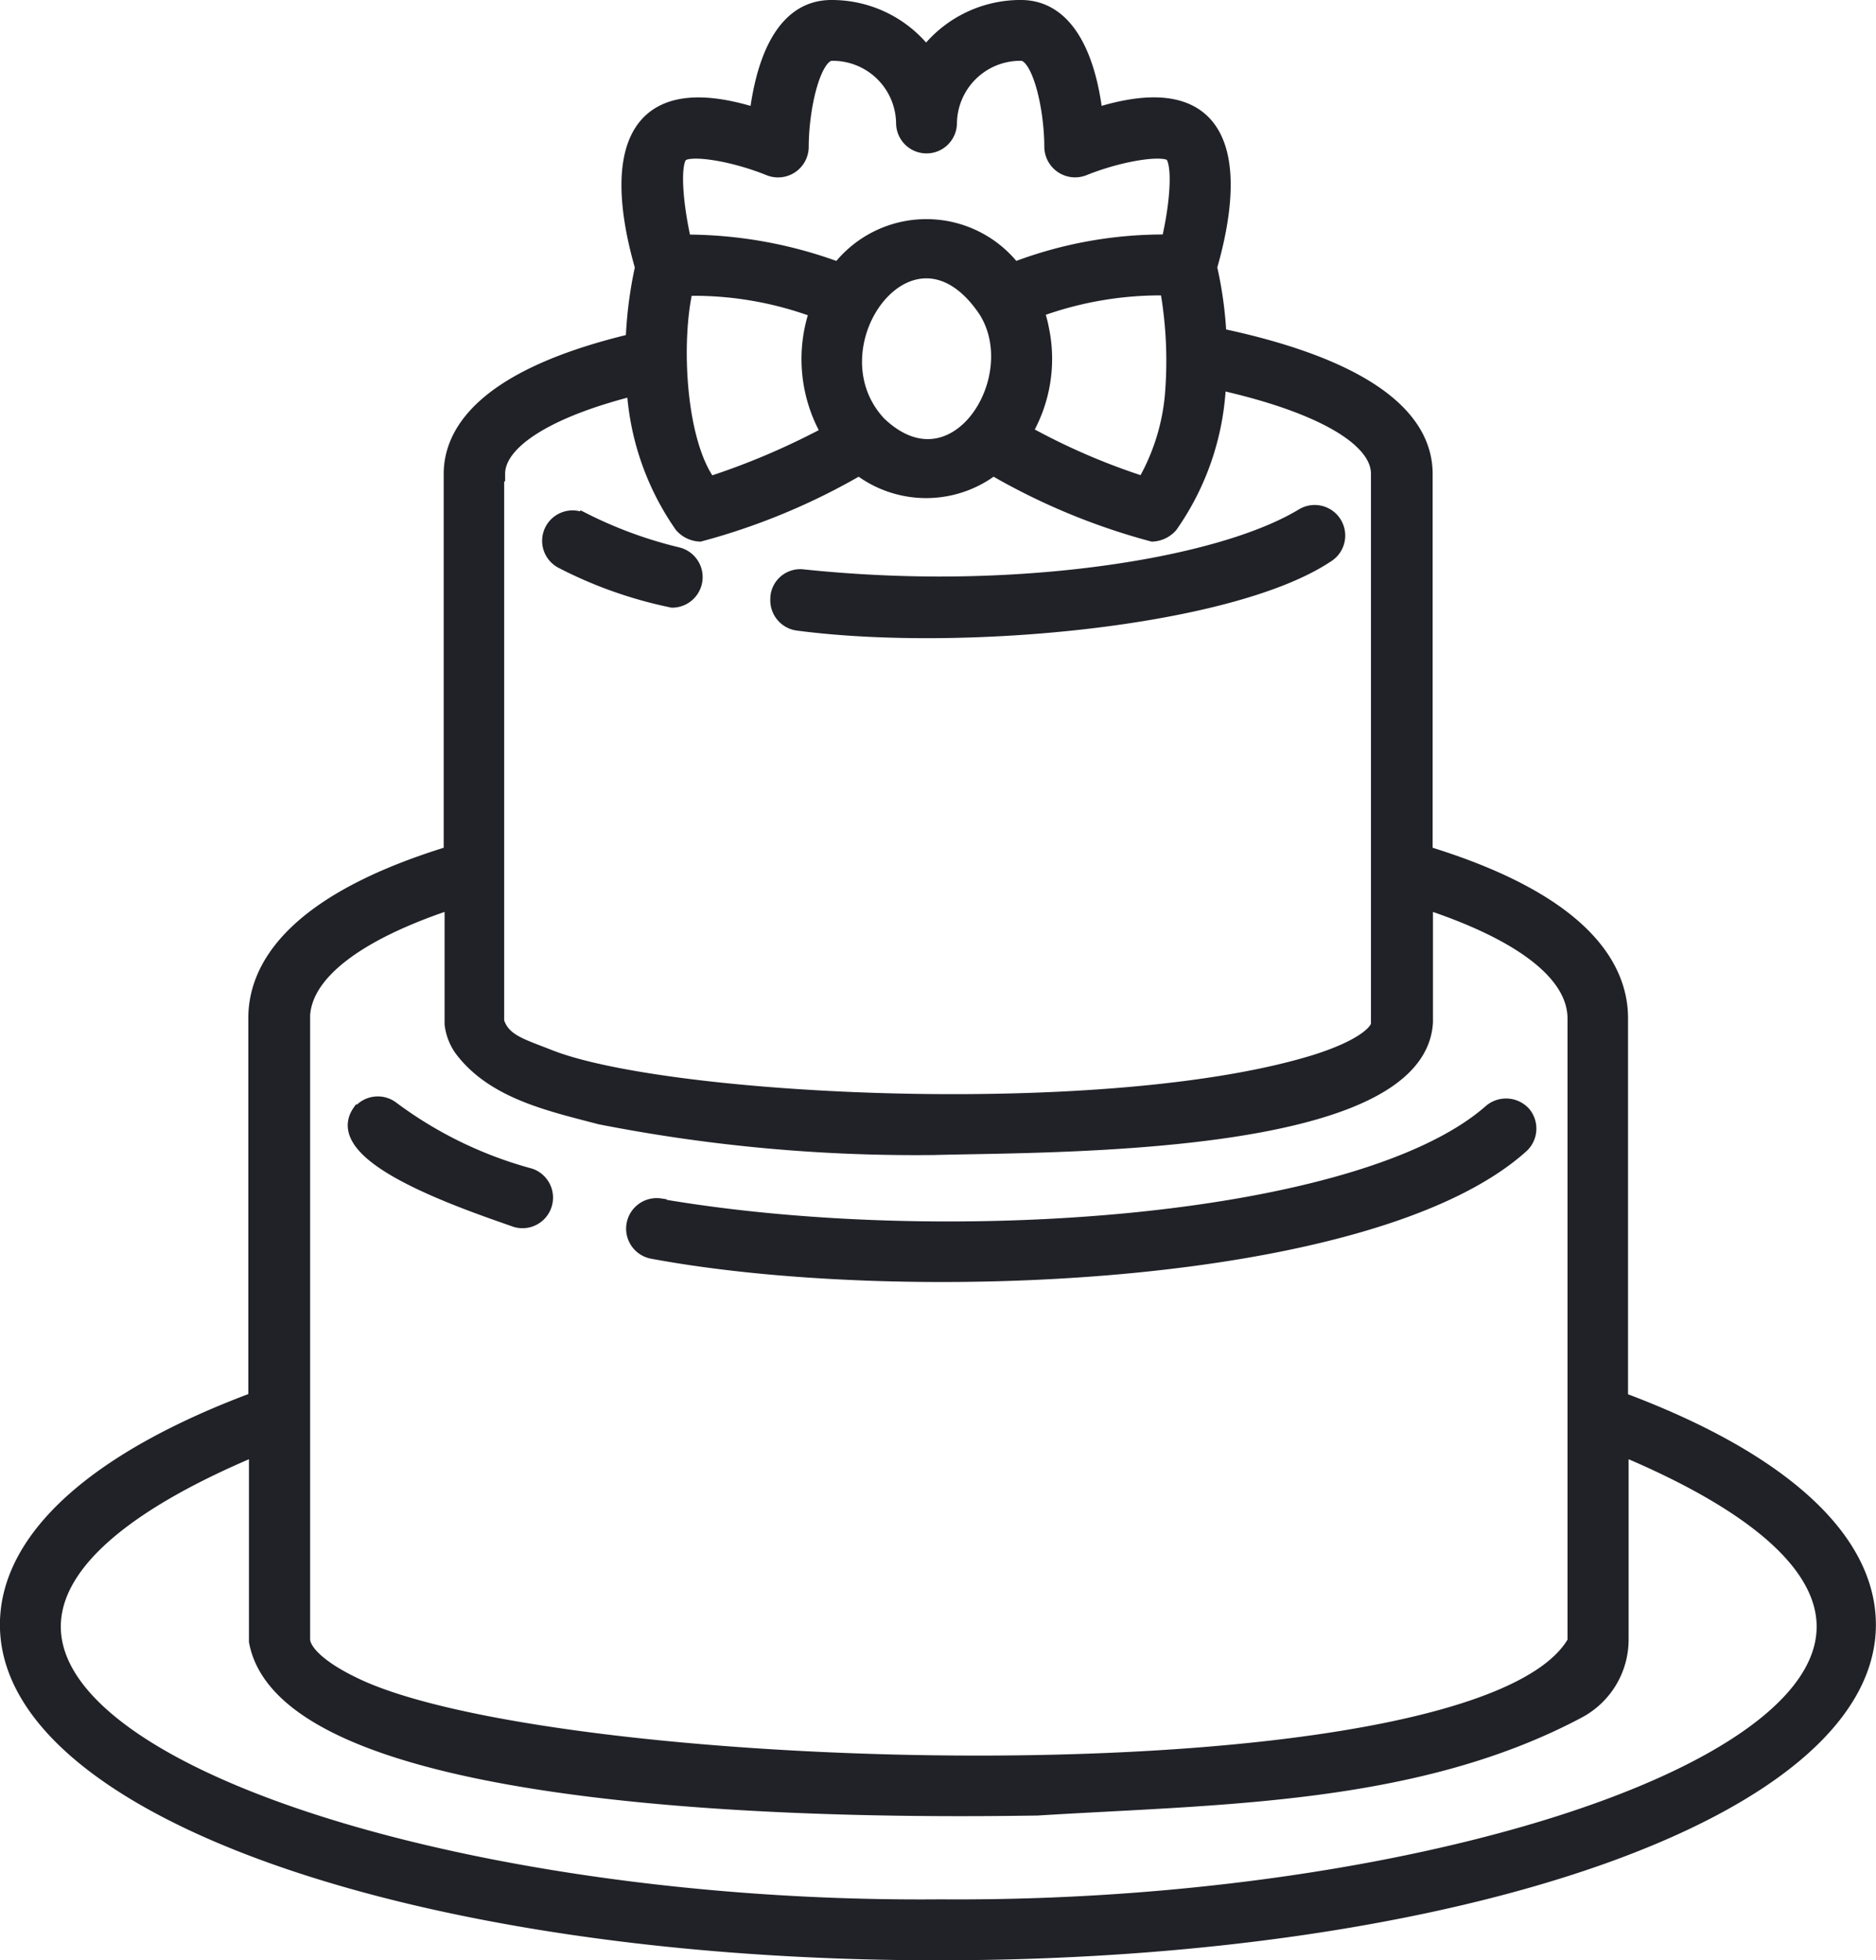
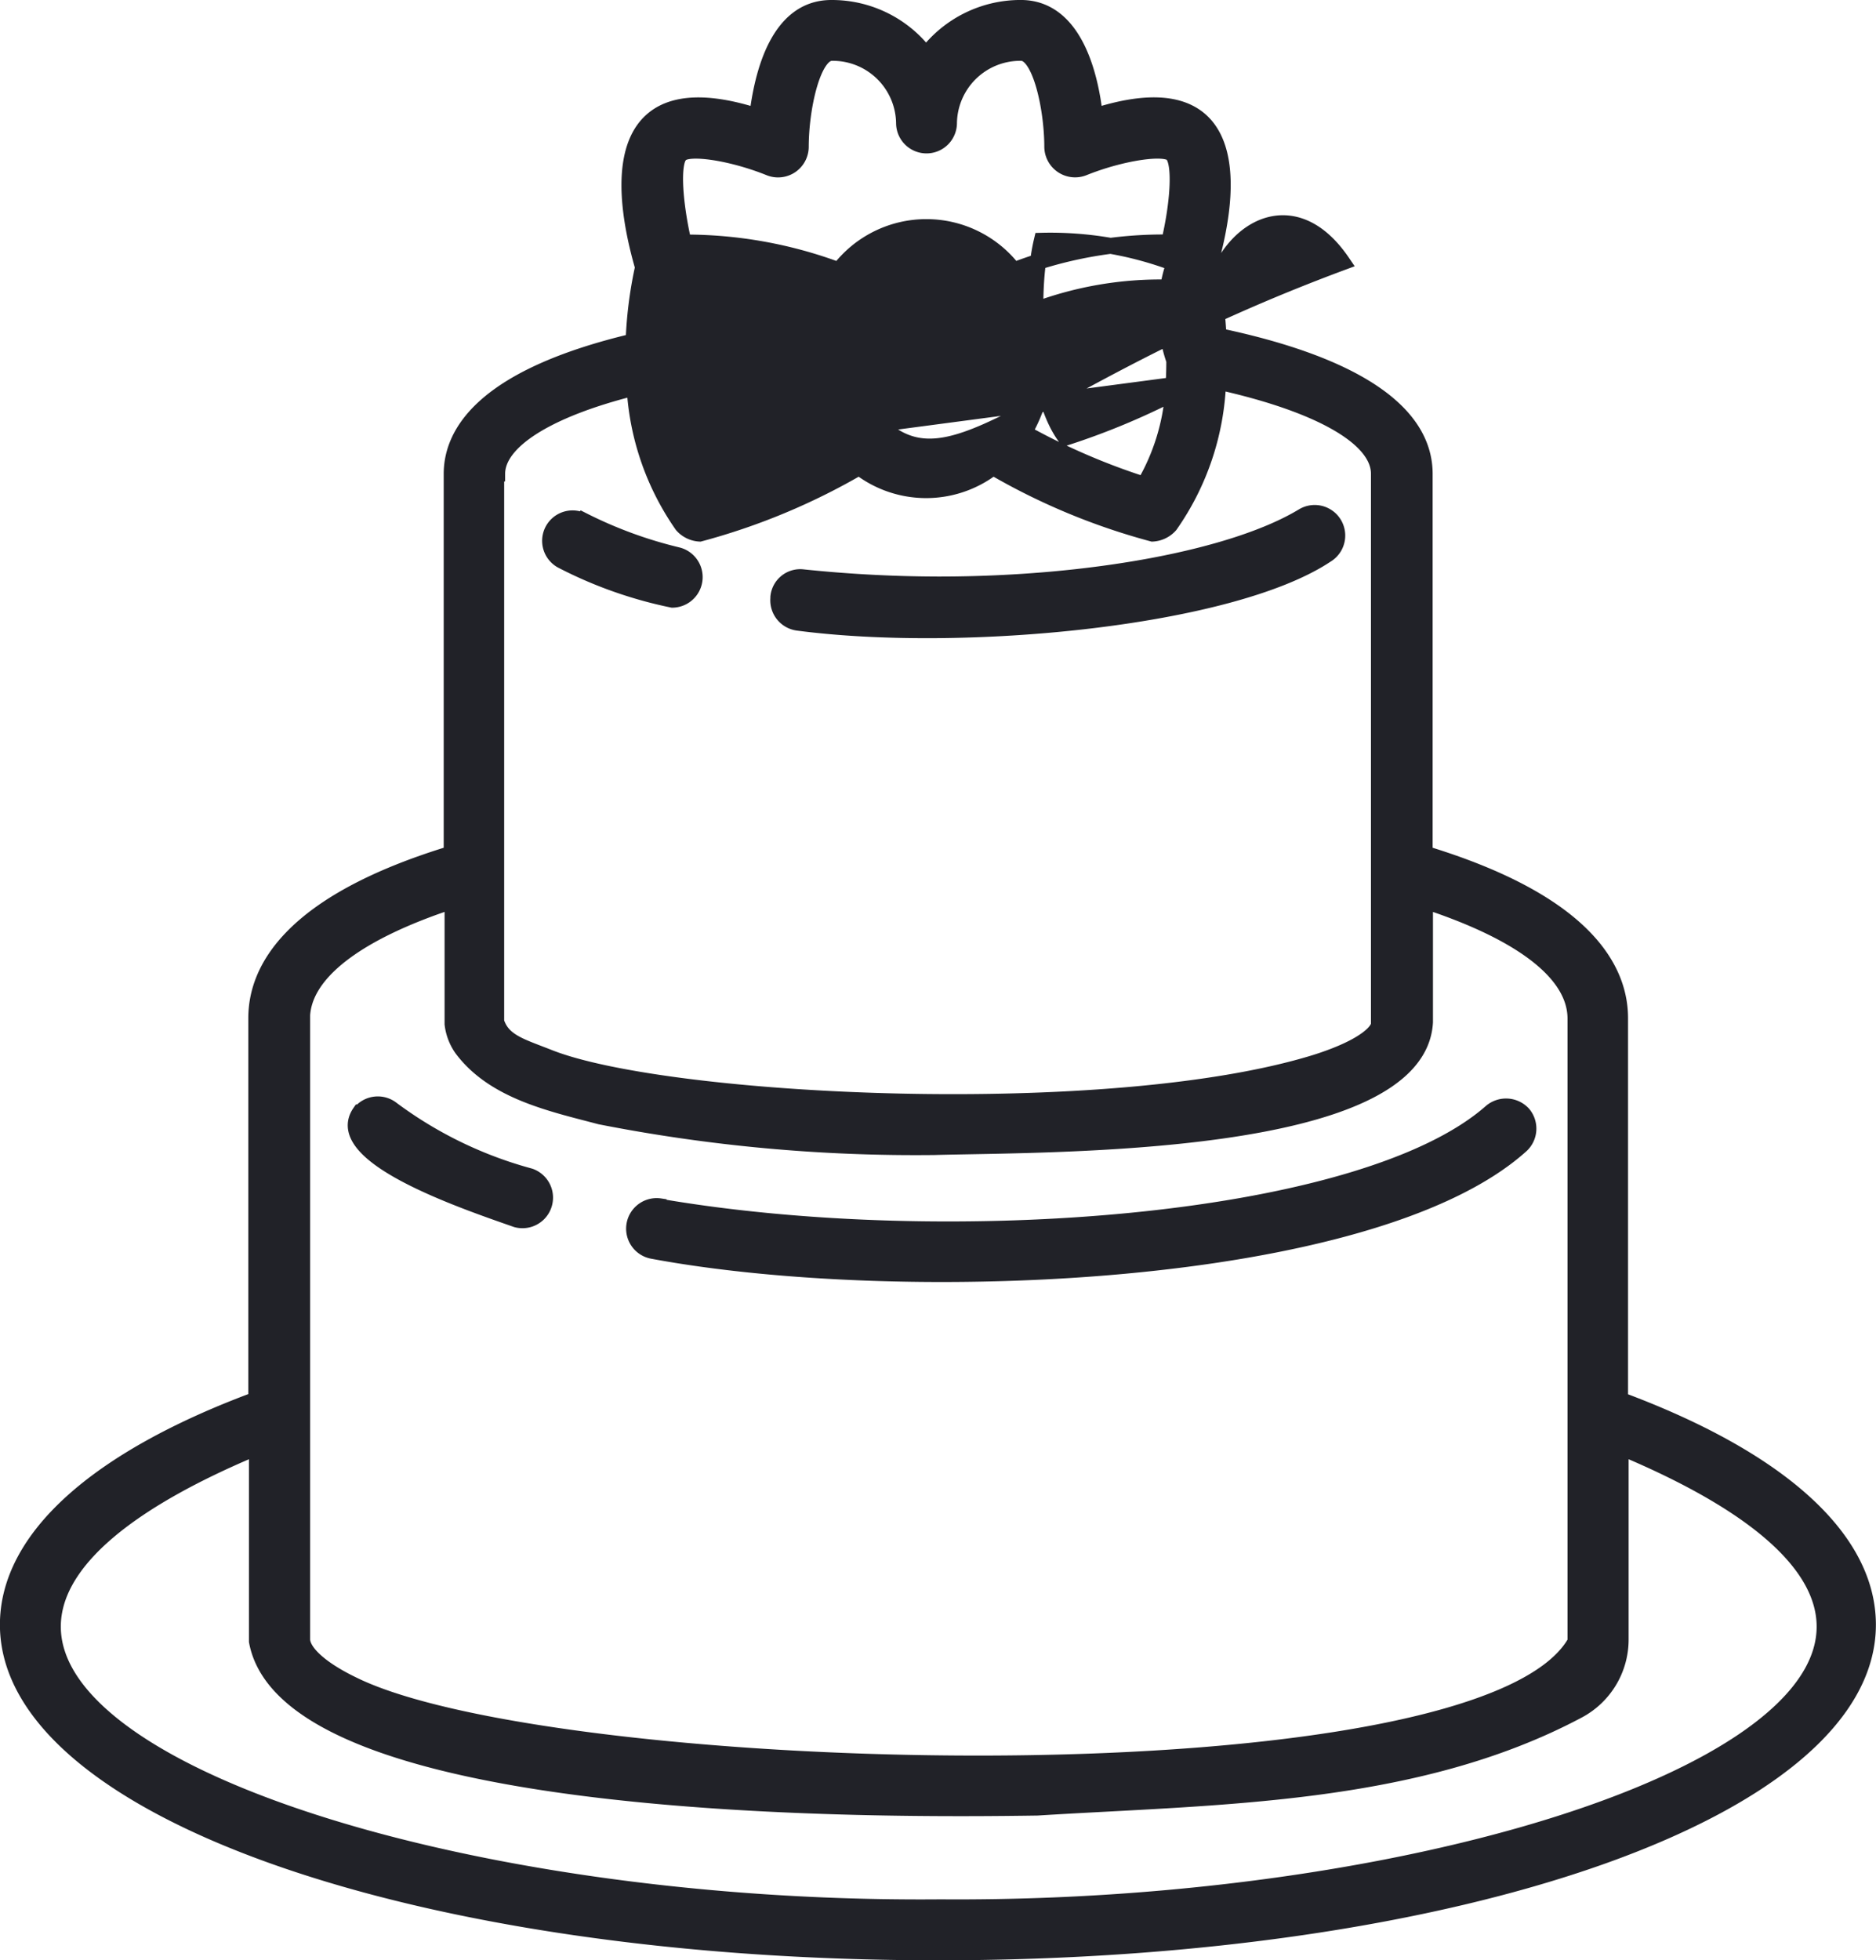
<svg xmlns="http://www.w3.org/2000/svg" width="70.647" height="73.794" viewBox="0 0 70.647 73.794">
  <g id="Icon" transform="translate(148.675 -36.887)">
-     <path id="Path_11" data-name="Path 11" d="M78.334,68.575V54.213c0-1.827-1.3-4.347-7.358-6.191V33.728c0-2.351-2.69-4.127-7.764-5.193a14.733,14.733,0,0,0-.355-2.588c1.066-3.688.846-7.341-4.3-5.684-.169-1.556-.778-4.077-2.791-4.077A4.453,4.453,0,0,0,52.2,17.963a4.43,4.43,0,0,0-3.569-1.776c-2.013,0-2.6,2.5-2.791,4.077-5.142-1.658-5.362,2.013-4.3,5.684a15.512,15.512,0,0,0-.355,2.791c-5.633,1.336-6.851,3.434-6.851,4.99V48.022c-6.056,1.844-7.358,4.364-7.358,6.191V68.575c-6.022,2.233-9.354,5.227-9.354,8.475,0,6.918,15.393,12.332,35.031,12.332s35.015-5.413,35.015-12.332c0-3.248-3.332-6.242-9.354-8.475ZM61.5,30.684a8.113,8.113,0,0,1-1.083,3.451,24.978,24.978,0,0,1-4.533-1.962,5.437,5.437,0,0,0,.643-3.907,3.919,3.919,0,0,0-.2-.71,13.439,13.439,0,0,1,4.973-.846,15.53,15.53,0,0,1,.2,3.958ZM48.073,32.46a27.148,27.148,0,0,1-4.043,1.675c-1.2-1.59-1.37-5.43-.9-7.409a13.244,13.244,0,0,1,4.99.846,5.535,5.535,0,0,0,.44,4.618,4.556,4.556,0,0,1-.491.271Zm2.334-.609c-2.74-2.926,1.252-8.424,4.043-4.313C56.125,30.126,53.283,34.608,50.407,31.851ZM42.947,21.7c.288-.321,1.945-.068,3.366.507a.855.855,0,0,0,1.167-.778c0-1.489.457-3.552,1.167-3.552a2.683,2.683,0,0,1,2.723,2.639.846.846,0,1,0,1.692,0,2.683,2.683,0,0,1,2.723-2.639c.71,0,1.167,2.064,1.167,3.552a.86.86,0,0,0,1.167.778c1.421-.575,3.1-.829,3.366-.507.321.372.2,1.911-.135,3.315A15.659,15.659,0,0,0,55.5,26.066a4.135,4.135,0,0,0-6.58,0,16.5,16.5,0,0,0-5.853-1.049c-.321-1.4-.457-2.943-.135-3.315Zm-6.9,12.026c0-1.235,1.911-2.436,5.176-3.248a10.027,10.027,0,0,0,1.793,5.176.948.948,0,0,0,.66.321,24.531,24.531,0,0,0,6.005-2.5,4.113,4.113,0,0,0,5.041,0,24.531,24.531,0,0,0,6.005,2.5.95.95,0,0,0,.66-.321,10,10,0,0,0,1.81-5.4c3.823.846,6.056,2.114,6.056,3.468V54.415c.017.254-.457.863-2.385,1.472-7.764,2.4-24.392,1.573-28.857-.186-1.066-.423-1.759-.592-2-1.353V33.728ZM28.7,54.23c0-1.675,2-3.231,5.667-4.432v4.635a2.018,2.018,0,0,0,.355.93c1.2,1.607,3.349,2.064,5.21,2.554a61.472,61.472,0,0,0,12.585,1.15c4.3-.118,18.2.068,18.471-4.7V49.8c3.671,1.2,5.667,2.74,5.667,4.432V77.692C73.141,84,38.245,83.054,30.632,79.316c-1.2-.575-1.895-1.2-1.928-1.692V54.23Zm23.97,33.458C29.449,87.875,7.121,78.656,27,70.367v7.307c1.218,6.529,23.7,6.343,29.383,6.259,6.8-.423,14.226-.389,20.366-3.654a3.023,3.023,0,0,0,1.607-2.673v-7.24c19.859,8.289-2.419,17.508-25.661,17.321ZM30.9,57.765a.853.853,0,0,1,1.184-.118,15.445,15.445,0,0,0,5.193,2.52.851.851,0,0,1-.507,1.624c-1.928-.677-7.02-2.385-5.887-4.026Zm11.283,3.552c10.775,1.844,26.439.71,31.293-3.569a.87.87,0,0,1,1.2.068.855.855,0,0,1-.085,1.2c-5.616,5.024-23.276,5.717-32.7,3.958a.85.85,0,0,1,.288-1.675ZM39.295,35.488a16.281,16.281,0,0,0,3.552,1.3.851.851,0,0,1-.2,1.675,16.073,16.073,0,0,1-4.161-1.472.844.844,0,0,1,.8-1.489Zm7.341,2.876a.829.829,0,0,1,.93-.744,50.074,50.074,0,0,0,5.109.271c5.751,0,11.147-1.015,13.719-2.571a.85.85,0,0,1,.88,1.455c-3.6,2.4-13.7,3.366-19.893,2.554a.85.85,0,0,1-.744-.93Z" transform="translate(-166 21)" fill="#212228" stroke="#212228" stroke-width="0.6" />
+     <path id="Path_11" data-name="Path 11" d="M78.334,68.575V54.213c0-1.827-1.3-4.347-7.358-6.191V33.728c0-2.351-2.69-4.127-7.764-5.193a14.733,14.733,0,0,0-.355-2.588c1.066-3.688.846-7.341-4.3-5.684-.169-1.556-.778-4.077-2.791-4.077A4.453,4.453,0,0,0,52.2,17.963a4.43,4.43,0,0,0-3.569-1.776c-2.013,0-2.6,2.5-2.791,4.077-5.142-1.658-5.362,2.013-4.3,5.684a15.512,15.512,0,0,0-.355,2.791c-5.633,1.336-6.851,3.434-6.851,4.99V48.022c-6.056,1.844-7.358,4.364-7.358,6.191V68.575c-6.022,2.233-9.354,5.227-9.354,8.475,0,6.918,15.393,12.332,35.031,12.332s35.015-5.413,35.015-12.332c0-3.248-3.332-6.242-9.354-8.475ZM61.5,30.684a8.113,8.113,0,0,1-1.083,3.451,24.978,24.978,0,0,1-4.533-1.962,5.437,5.437,0,0,0,.643-3.907,3.919,3.919,0,0,0-.2-.71,13.439,13.439,0,0,1,4.973-.846,15.53,15.53,0,0,1,.2,3.958Za27.148,27.148,0,0,1-4.043,1.675c-1.2-1.59-1.37-5.43-.9-7.409a13.244,13.244,0,0,1,4.99.846,5.535,5.535,0,0,0,.44,4.618,4.556,4.556,0,0,1-.491.271Zm2.334-.609c-2.74-2.926,1.252-8.424,4.043-4.313C56.125,30.126,53.283,34.608,50.407,31.851ZM42.947,21.7c.288-.321,1.945-.068,3.366.507a.855.855,0,0,0,1.167-.778c0-1.489.457-3.552,1.167-3.552a2.683,2.683,0,0,1,2.723,2.639.846.846,0,1,0,1.692,0,2.683,2.683,0,0,1,2.723-2.639c.71,0,1.167,2.064,1.167,3.552a.86.86,0,0,0,1.167.778c1.421-.575,3.1-.829,3.366-.507.321.372.2,1.911-.135,3.315A15.659,15.659,0,0,0,55.5,26.066a4.135,4.135,0,0,0-6.58,0,16.5,16.5,0,0,0-5.853-1.049c-.321-1.4-.457-2.943-.135-3.315Zm-6.9,12.026c0-1.235,1.911-2.436,5.176-3.248a10.027,10.027,0,0,0,1.793,5.176.948.948,0,0,0,.66.321,24.531,24.531,0,0,0,6.005-2.5,4.113,4.113,0,0,0,5.041,0,24.531,24.531,0,0,0,6.005,2.5.95.95,0,0,0,.66-.321,10,10,0,0,0,1.81-5.4c3.823.846,6.056,2.114,6.056,3.468V54.415c.017.254-.457.863-2.385,1.472-7.764,2.4-24.392,1.573-28.857-.186-1.066-.423-1.759-.592-2-1.353V33.728ZM28.7,54.23c0-1.675,2-3.231,5.667-4.432v4.635a2.018,2.018,0,0,0,.355.93c1.2,1.607,3.349,2.064,5.21,2.554a61.472,61.472,0,0,0,12.585,1.15c4.3-.118,18.2.068,18.471-4.7V49.8c3.671,1.2,5.667,2.74,5.667,4.432V77.692C73.141,84,38.245,83.054,30.632,79.316c-1.2-.575-1.895-1.2-1.928-1.692V54.23Zm23.97,33.458C29.449,87.875,7.121,78.656,27,70.367v7.307c1.218,6.529,23.7,6.343,29.383,6.259,6.8-.423,14.226-.389,20.366-3.654a3.023,3.023,0,0,0,1.607-2.673v-7.24c19.859,8.289-2.419,17.508-25.661,17.321ZM30.9,57.765a.853.853,0,0,1,1.184-.118,15.445,15.445,0,0,0,5.193,2.52.851.851,0,0,1-.507,1.624c-1.928-.677-7.02-2.385-5.887-4.026Zm11.283,3.552c10.775,1.844,26.439.71,31.293-3.569a.87.87,0,0,1,1.2.068.855.855,0,0,1-.085,1.2c-5.616,5.024-23.276,5.717-32.7,3.958a.85.85,0,0,1,.288-1.675ZM39.295,35.488a16.281,16.281,0,0,0,3.552,1.3.851.851,0,0,1-.2,1.675,16.073,16.073,0,0,1-4.161-1.472.844.844,0,0,1,.8-1.489Zm7.341,2.876a.829.829,0,0,1,.93-.744,50.074,50.074,0,0,0,5.109.271c5.751,0,11.147-1.015,13.719-2.571a.85.85,0,0,1,.88,1.455c-3.6,2.4-13.7,3.366-19.893,2.554a.85.85,0,0,1-.744-.93Z" transform="translate(-166 21)" fill="#212228" stroke="#212228" stroke-width="0.6" />
  </g>
</svg>